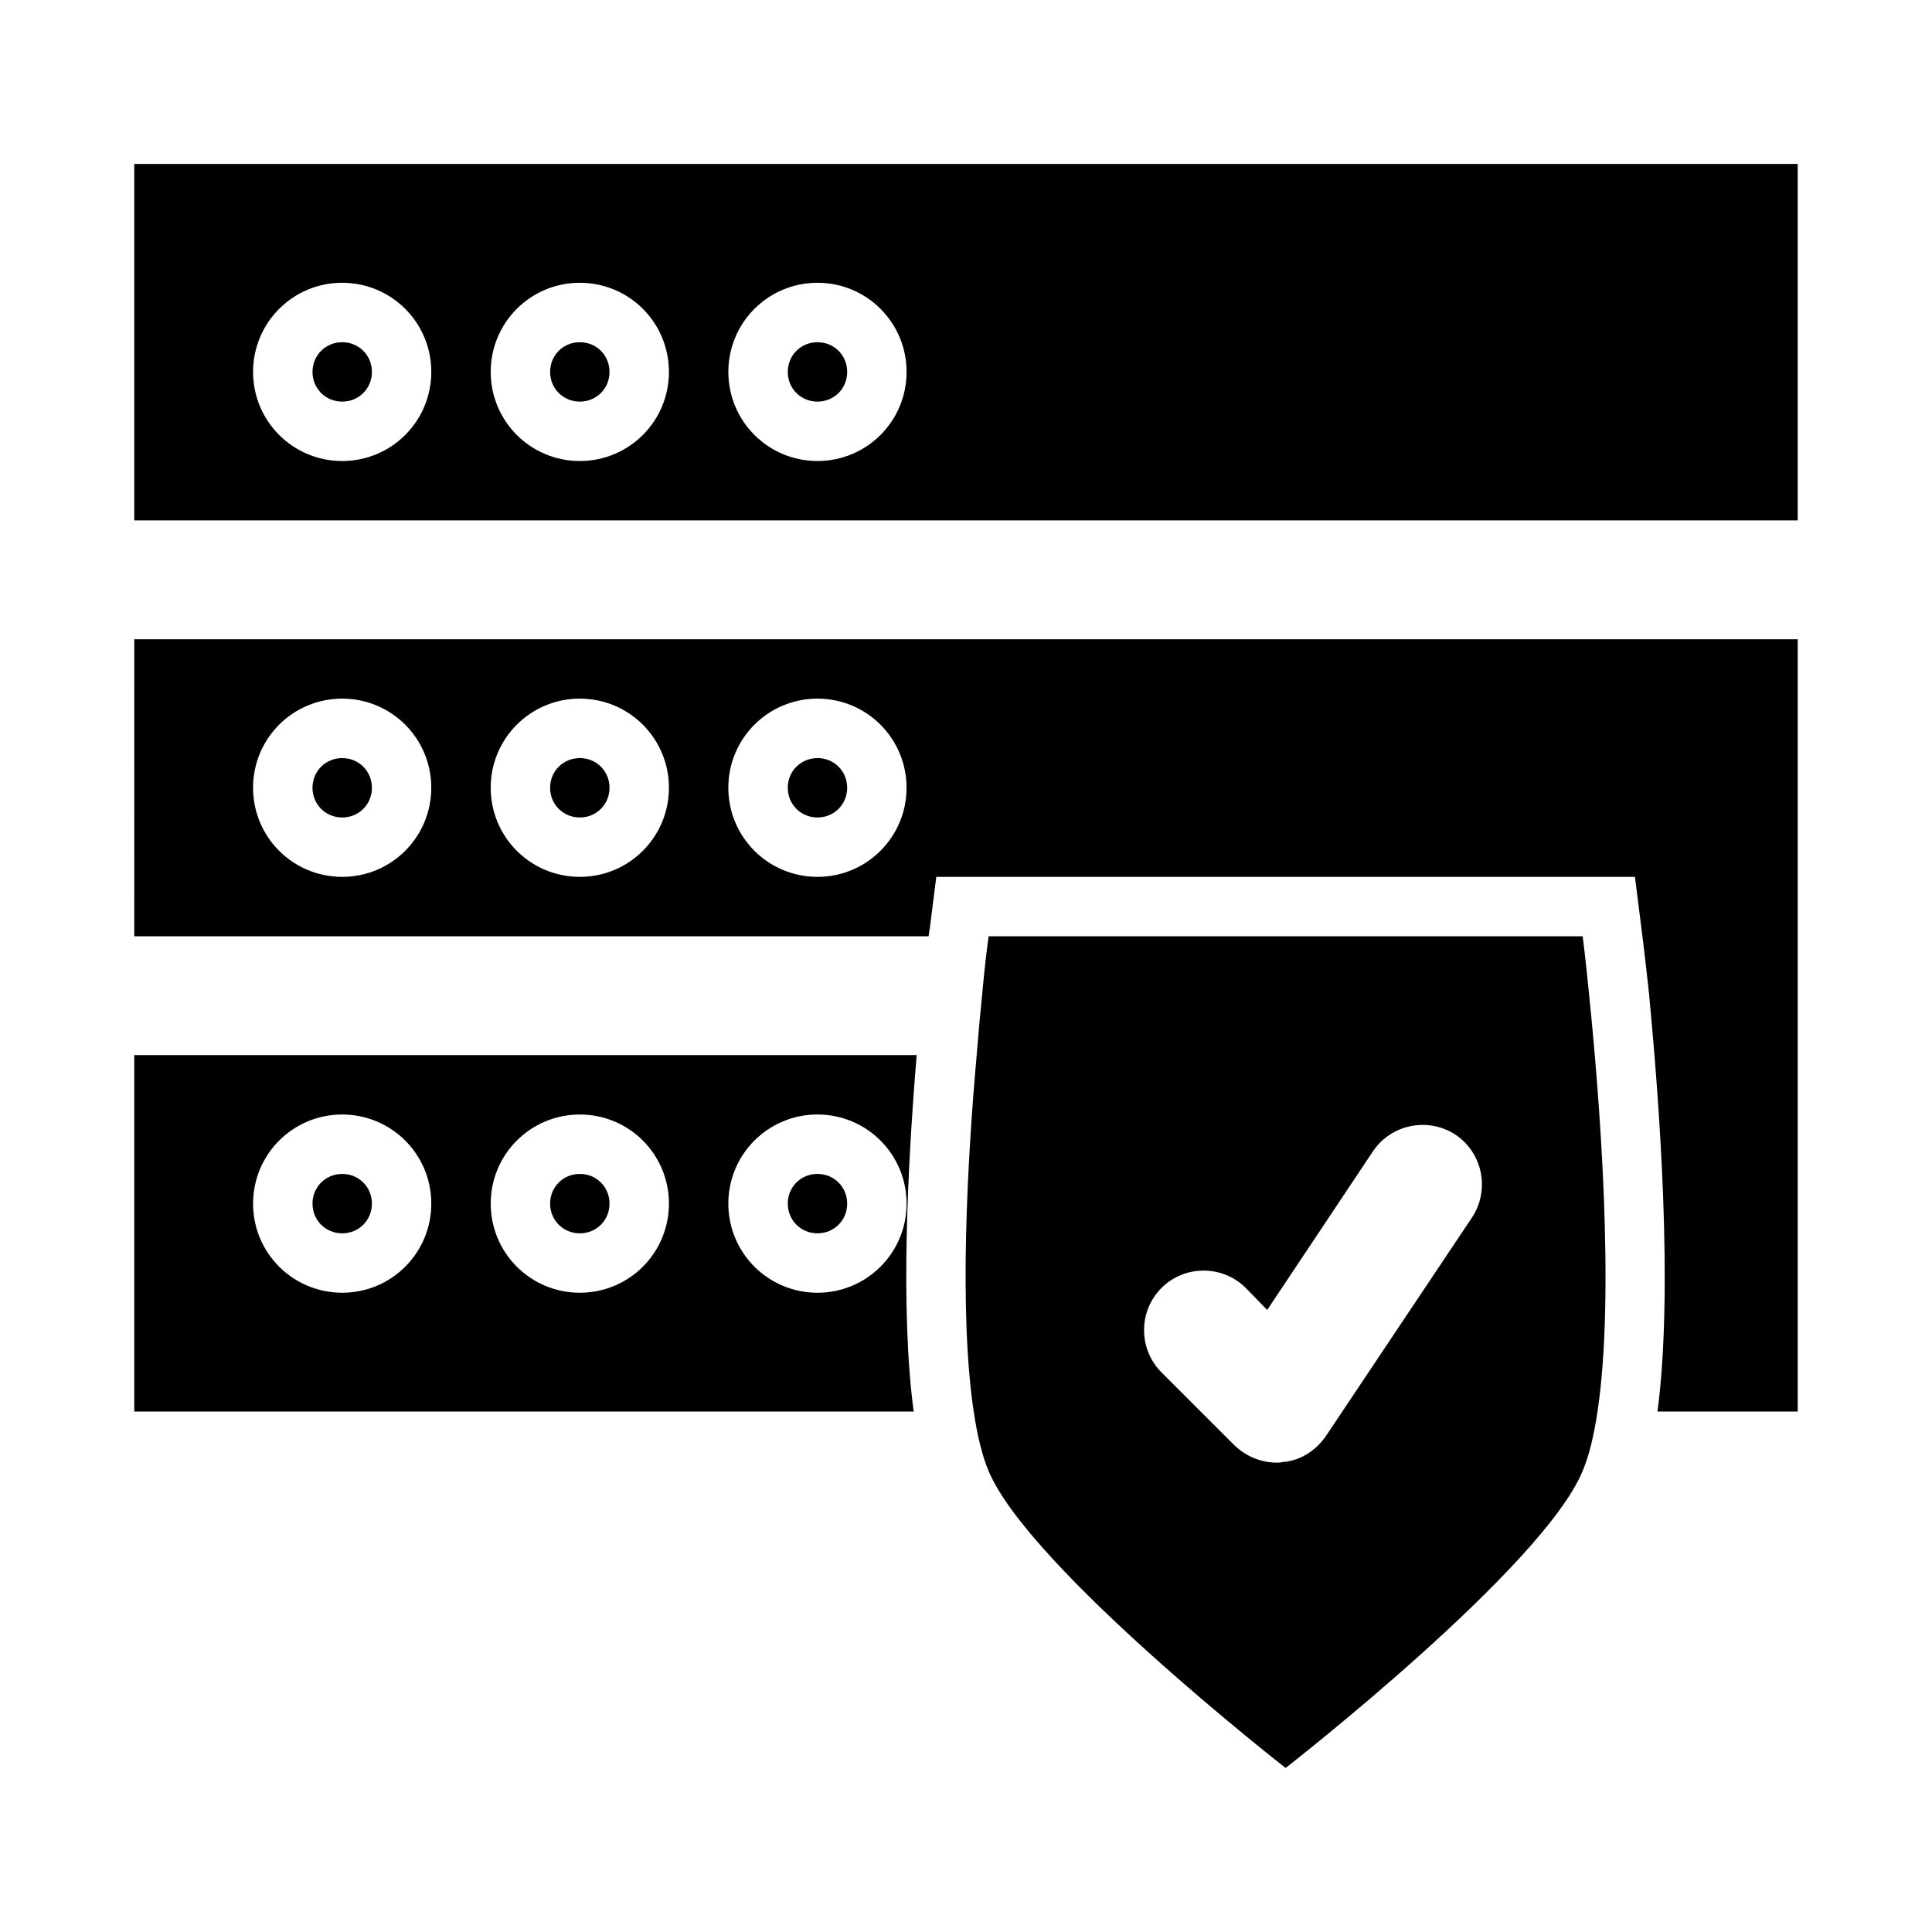
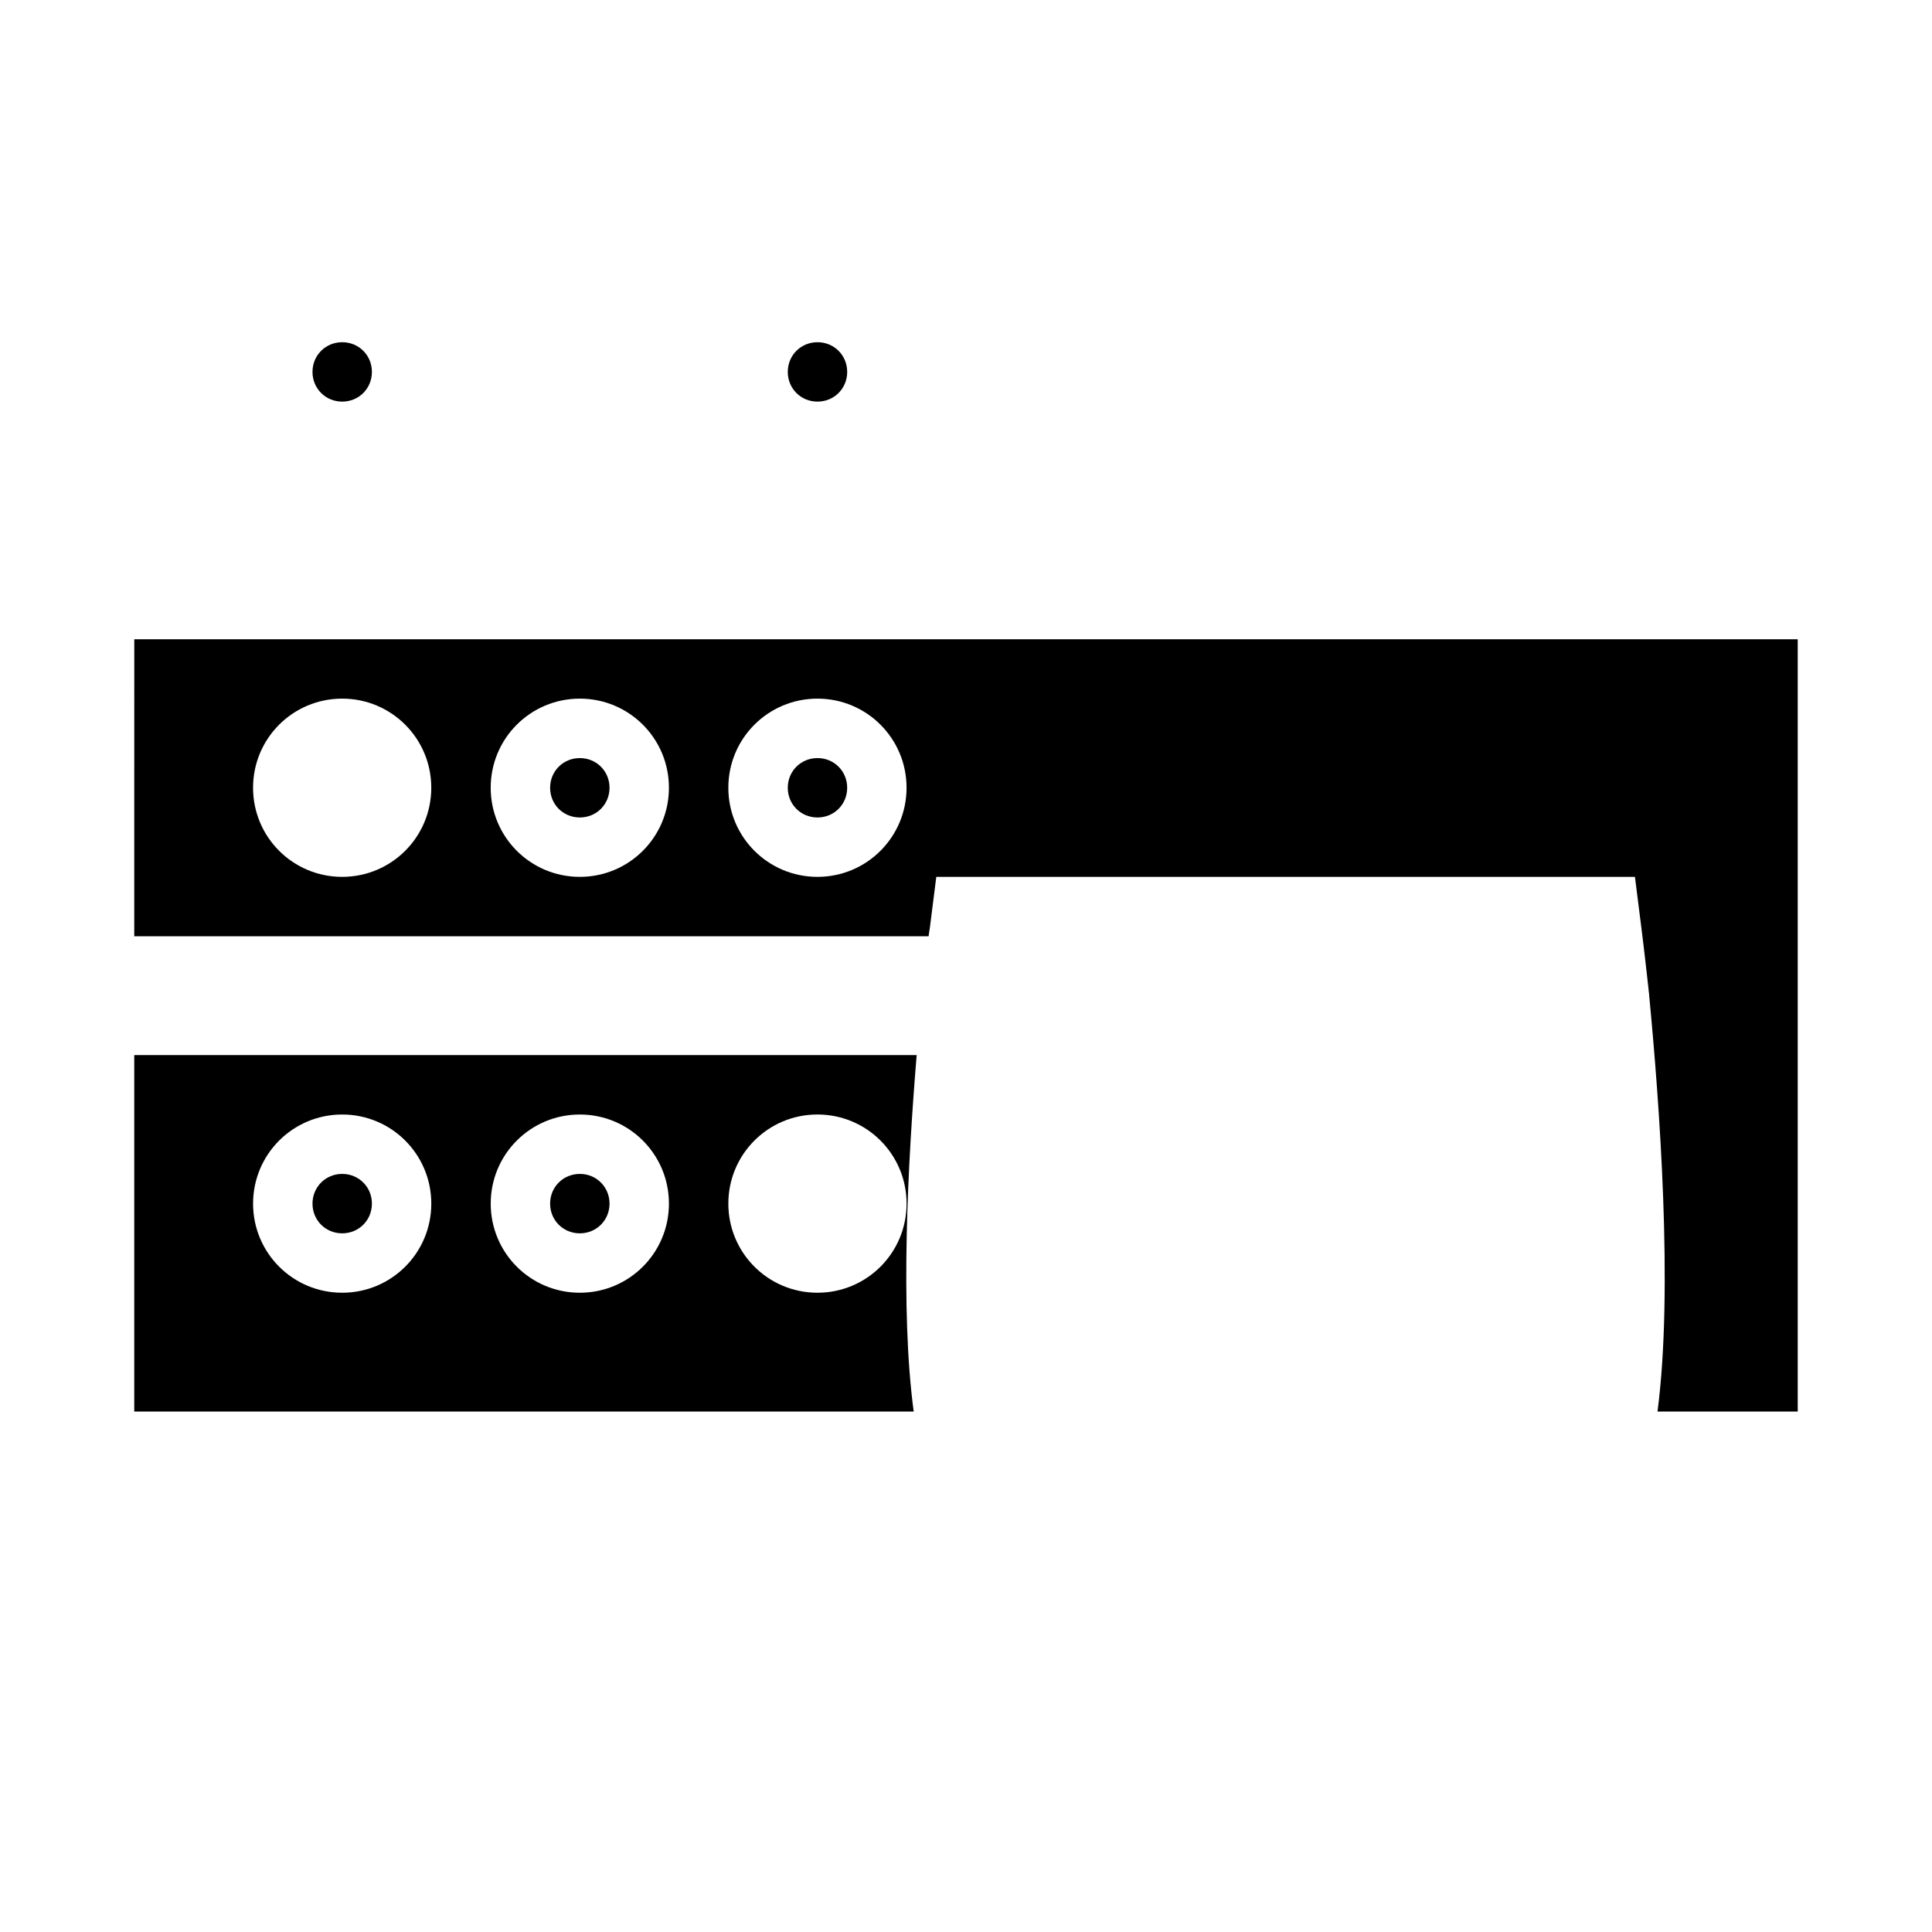
<svg xmlns="http://www.w3.org/2000/svg" fill="#000000" width="800px" height="800px" version="1.1" viewBox="144 144 512 512">
  <g>
    <path d="m234.69 234.69c-4.41 0-7.875 3.461-7.875 7.871s3.465 7.871 7.871 7.871c4.41 0 7.875-3.465 7.875-7.871 0-4.41-3.465-7.871-7.871-7.871z" />
    <path d="m360.64 234.69c-4.406 0-7.871 3.461-7.871 7.871s3.465 7.871 7.871 7.871c4.41 0 7.875-3.465 7.875-7.871 0-4.41-3.465-7.871-7.875-7.871z" />
-     <path d="m179.58 187.45v94.465h440.83v-94.465zm55.105 78.723c-13.07 0-23.617-10.551-23.617-23.617s10.547-23.617 23.617-23.617c13.066 0 23.613 10.551 23.613 23.617s-10.547 23.617-23.613 23.617zm62.977 0c-13.07 0-23.617-10.551-23.617-23.617s10.547-23.617 23.617-23.617c13.066 0 23.613 10.551 23.613 23.617s-10.547 23.617-23.613 23.617zm62.973 0c-13.066 0-23.613-10.551-23.613-23.617s10.547-23.617 23.617-23.617c13.066 0 23.613 10.551 23.613 23.617s-10.547 23.617-23.617 23.617z" />
-     <path d="m297.66 234.69c-4.41 0-7.875 3.461-7.875 7.871s3.465 7.871 7.871 7.871c4.41 0 7.875-3.465 7.875-7.871 0-4.41-3.465-7.871-7.871-7.871z" />
-     <path d="m360.64 455.1c-4.41 0-7.871 3.465-7.871 7.871 0 4.41 3.465 7.871 7.871 7.871 4.41 0.004 7.875-3.461 7.875-7.867 0-4.41-3.465-7.875-7.875-7.875z" />
    <path d="m234.69 455.1c-4.41 0-7.875 3.465-7.875 7.875 0 4.41 3.465 7.871 7.871 7.871 4.41 0 7.875-3.465 7.875-7.871 0-4.41-3.465-7.875-7.871-7.875z" />
    <path d="m179.58 423.61v94.465h206.56c-3.621-26.922-1.574-65.969 0.789-94.465zm55.105 62.977c-13.07 0-23.617-10.547-23.617-23.613 0-13.066 10.547-23.617 23.617-23.617 13.066 0 23.613 10.547 23.613 23.617 0 13.066-10.547 23.613-23.613 23.613zm62.977 0c-13.07 0-23.617-10.547-23.617-23.613 0-13.066 10.547-23.617 23.617-23.617 13.066 0 23.613 10.547 23.613 23.617 0 13.066-10.547 23.613-23.613 23.613zm62.973 0c-13.066 0-23.617-10.547-23.617-23.617 0-13.066 10.547-23.617 23.617-23.617 13.07 0.004 23.617 10.551 23.617 23.621 0 13.066-10.547 23.613-23.617 23.613z" />
    <path d="m297.66 455.1c-4.41 0-7.875 3.465-7.875 7.875 0 4.41 3.465 7.871 7.871 7.871 4.41 0 7.875-3.465 7.875-7.871 0-4.41-3.465-7.875-7.871-7.875z" />
-     <path d="m234.69 360.64c4.406 0 7.871-3.461 7.871-7.871s-3.465-7.871-7.871-7.871c-4.41 0-7.875 3.465-7.875 7.871 0 4.41 3.465 7.871 7.875 7.871z" />
    <path d="m297.66 360.64c4.41 0 7.871-3.465 7.871-7.871 0-4.41-3.465-7.871-7.871-7.871-4.41 0-7.875 3.465-7.875 7.871 0 4.41 3.465 7.871 7.875 7.871z" />
    <path d="m179.58 392.12h210.5c0.156-1.258 0.316-2.047 0.316-2.047l1.73-13.699h185.15l1.73 13.699s0.789 6.141 1.891 16.215c0 0.473 0.156 0.945 0.156 1.574 2.676 28.023 6.453 77.777 2.203 110.21l37.16 0.004v-204.67h-440.83zm181.05-62.977c13.066 0 23.617 10.547 23.617 23.617 0 13.066-10.547 23.617-23.617 23.617-13.066 0-23.613-10.551-23.613-23.617s10.547-23.617 23.613-23.617zm-62.973 0c13.066 0 23.617 10.547 23.617 23.617 0 13.066-10.547 23.617-23.617 23.617-13.07 0-23.617-10.551-23.617-23.617s10.547-23.617 23.617-23.617zm-62.977 0c13.066 0 23.613 10.551 23.613 23.617s-10.547 23.617-23.617 23.617c-13.066 0-23.613-10.551-23.613-23.617s10.547-23.617 23.617-23.617z" />
    <path d="m360.64 360.64c4.41 0 7.871-3.465 7.871-7.871 0-4.41-3.465-7.871-7.871-7.871s-7.871 3.465-7.871 7.871c0 4.41 3.465 7.871 7.871 7.871z" />
-     <path d="m563.42 392.12h-157.44v0.156c-0.156 1.102-0.945 6.769-1.73 15.586-0.473 4.566-0.945 9.918-1.418 15.742-2.519 28.023-4.723 68.488-0.789 94.465 0.945 6.297 2.203 11.652 3.938 15.742 10.707 25.664 78.719 78.719 78.719 78.719s68.172-53.059 78.719-78.719c1.73-4.094 2.992-9.445 3.938-15.742 4.723-31.332 0.473-84.074-2.203-110.21-0.945-9.758-1.73-15.742-1.73-15.742zm-29.285 74.473-38.73 57.938c-2.676 3.938-6.926 6.613-11.492 6.926-0.629 0.156-1.102 0.156-1.574 0.156-4.25 0-8.188-1.73-11.18-4.566l-19.363-19.363c-6.141-6.141-6.141-16.215 0-22.355s16.215-6.141 22.355 0l5.668 5.824 28.023-42.035c4.879-7.242 14.641-9.133 21.883-4.41 7.246 4.883 9.133 14.645 4.41 21.887z" />
  </g>
</svg>